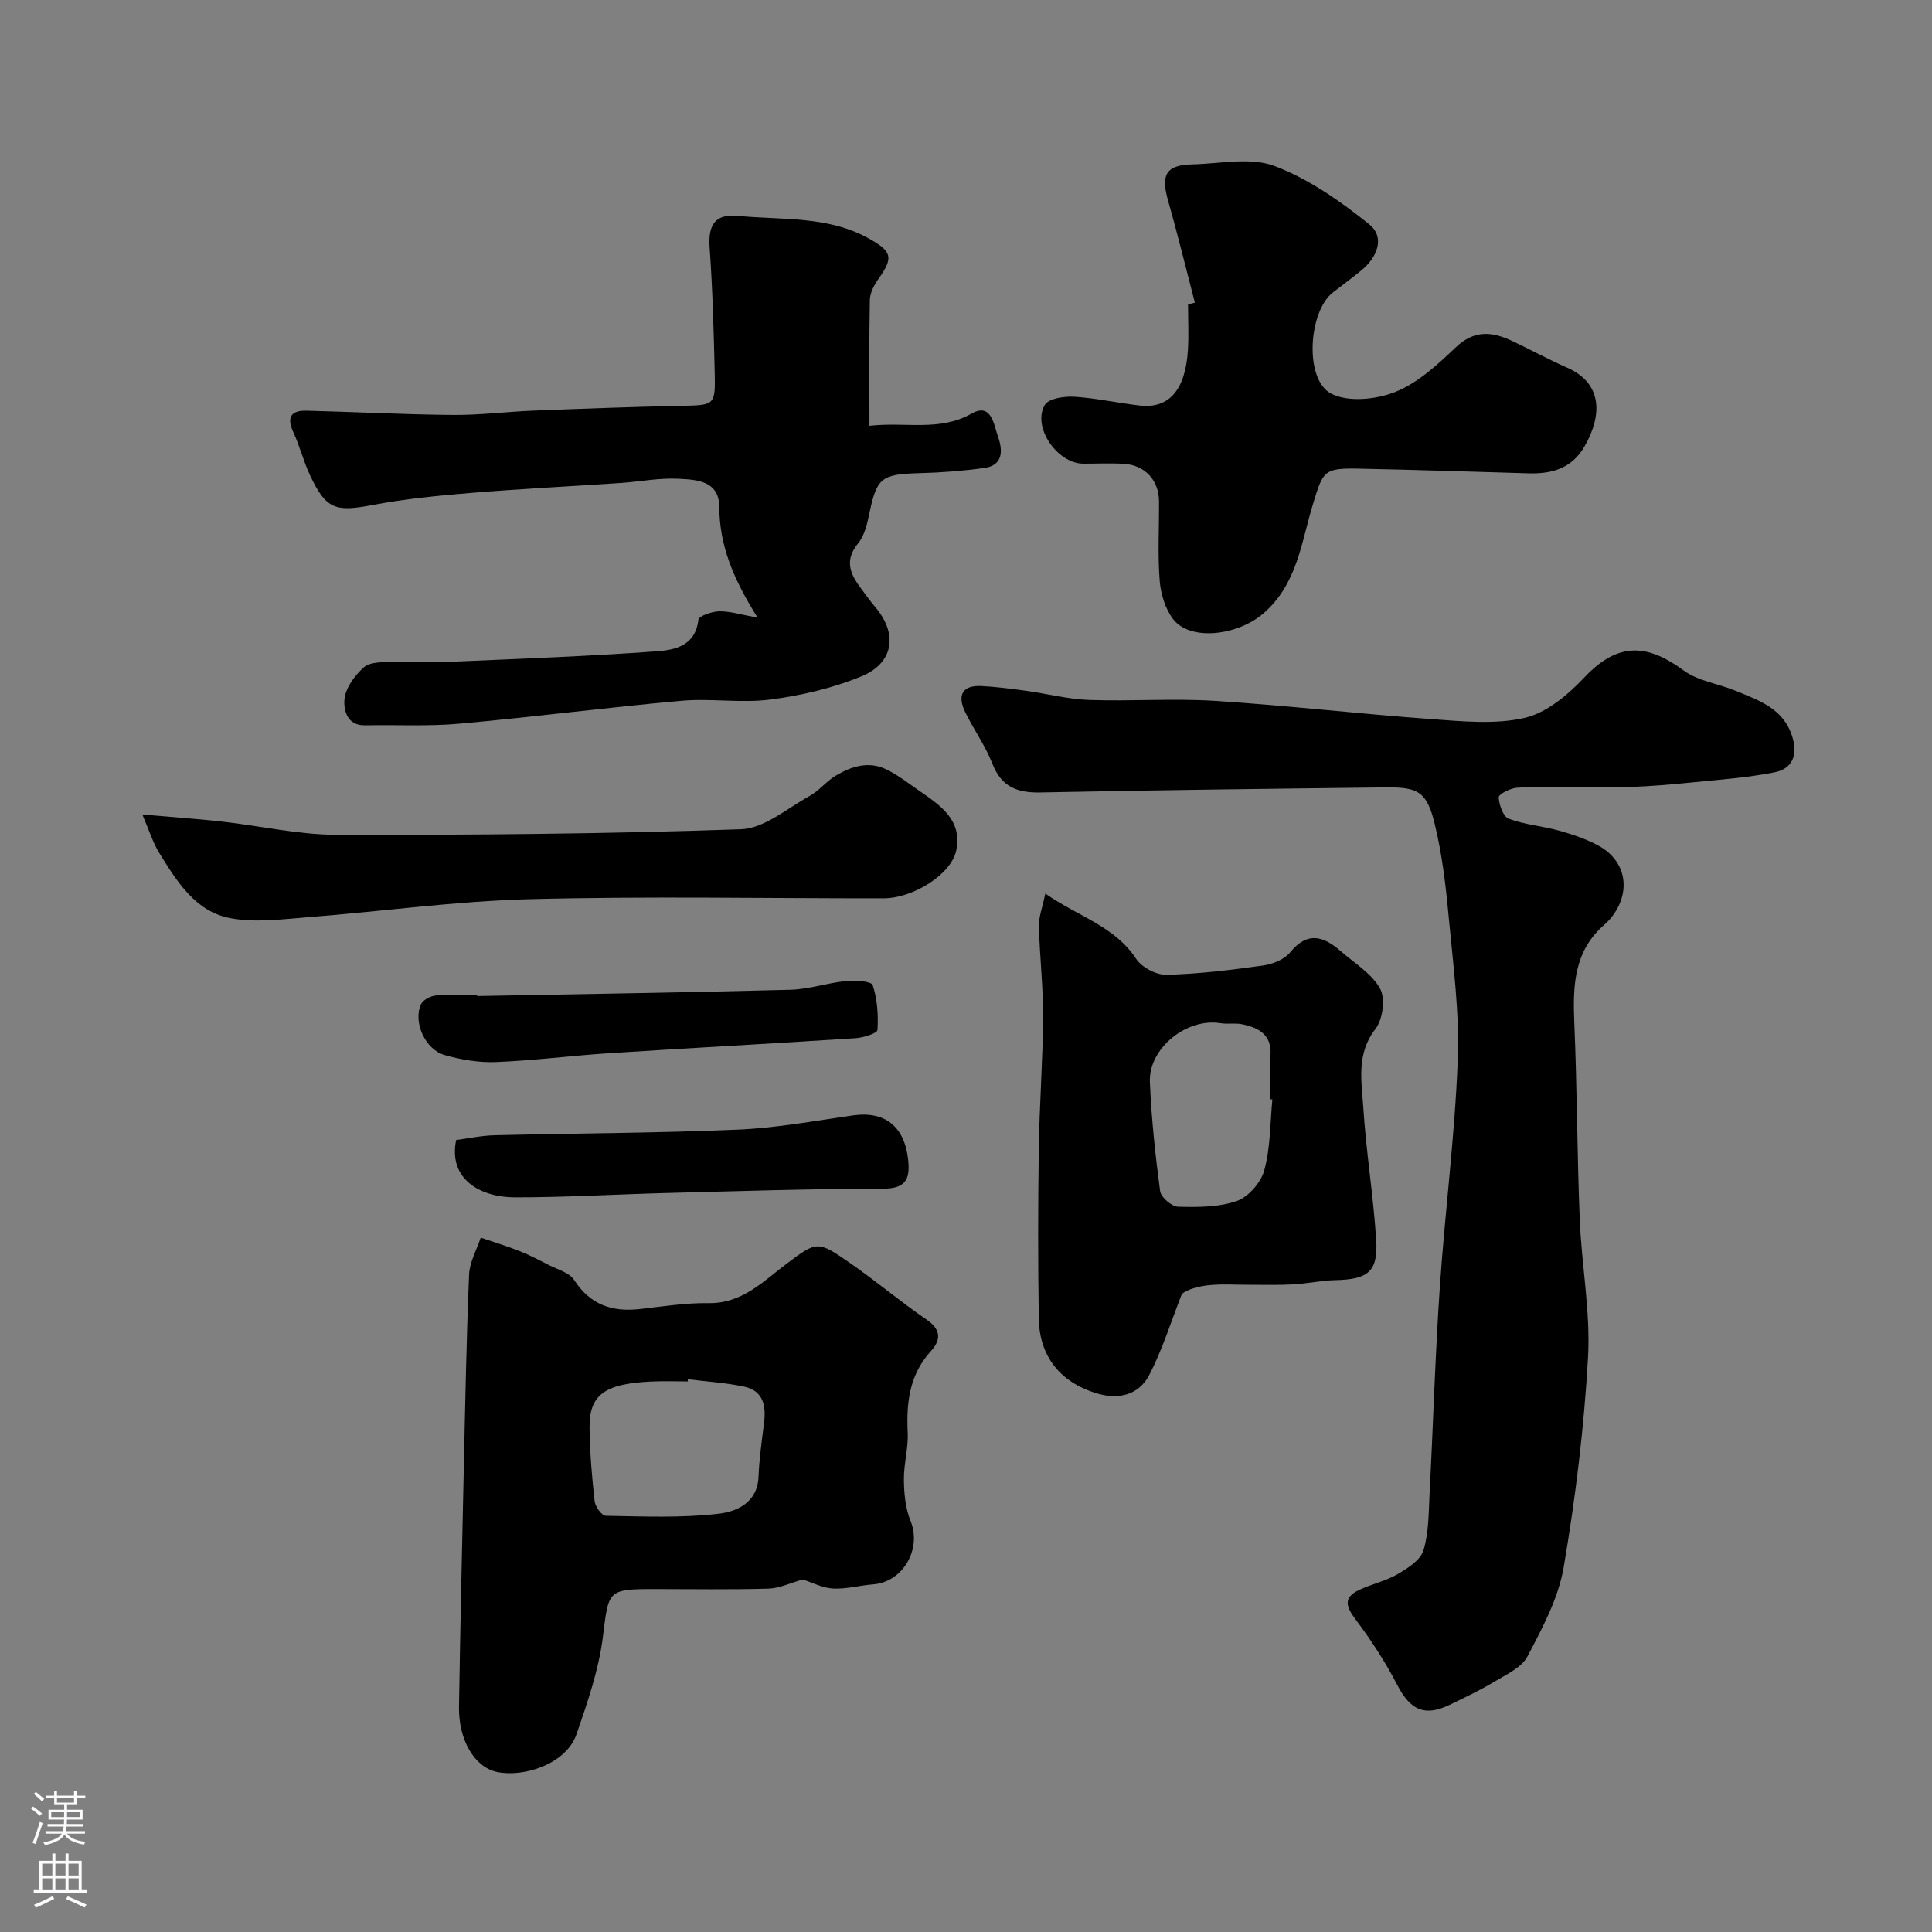
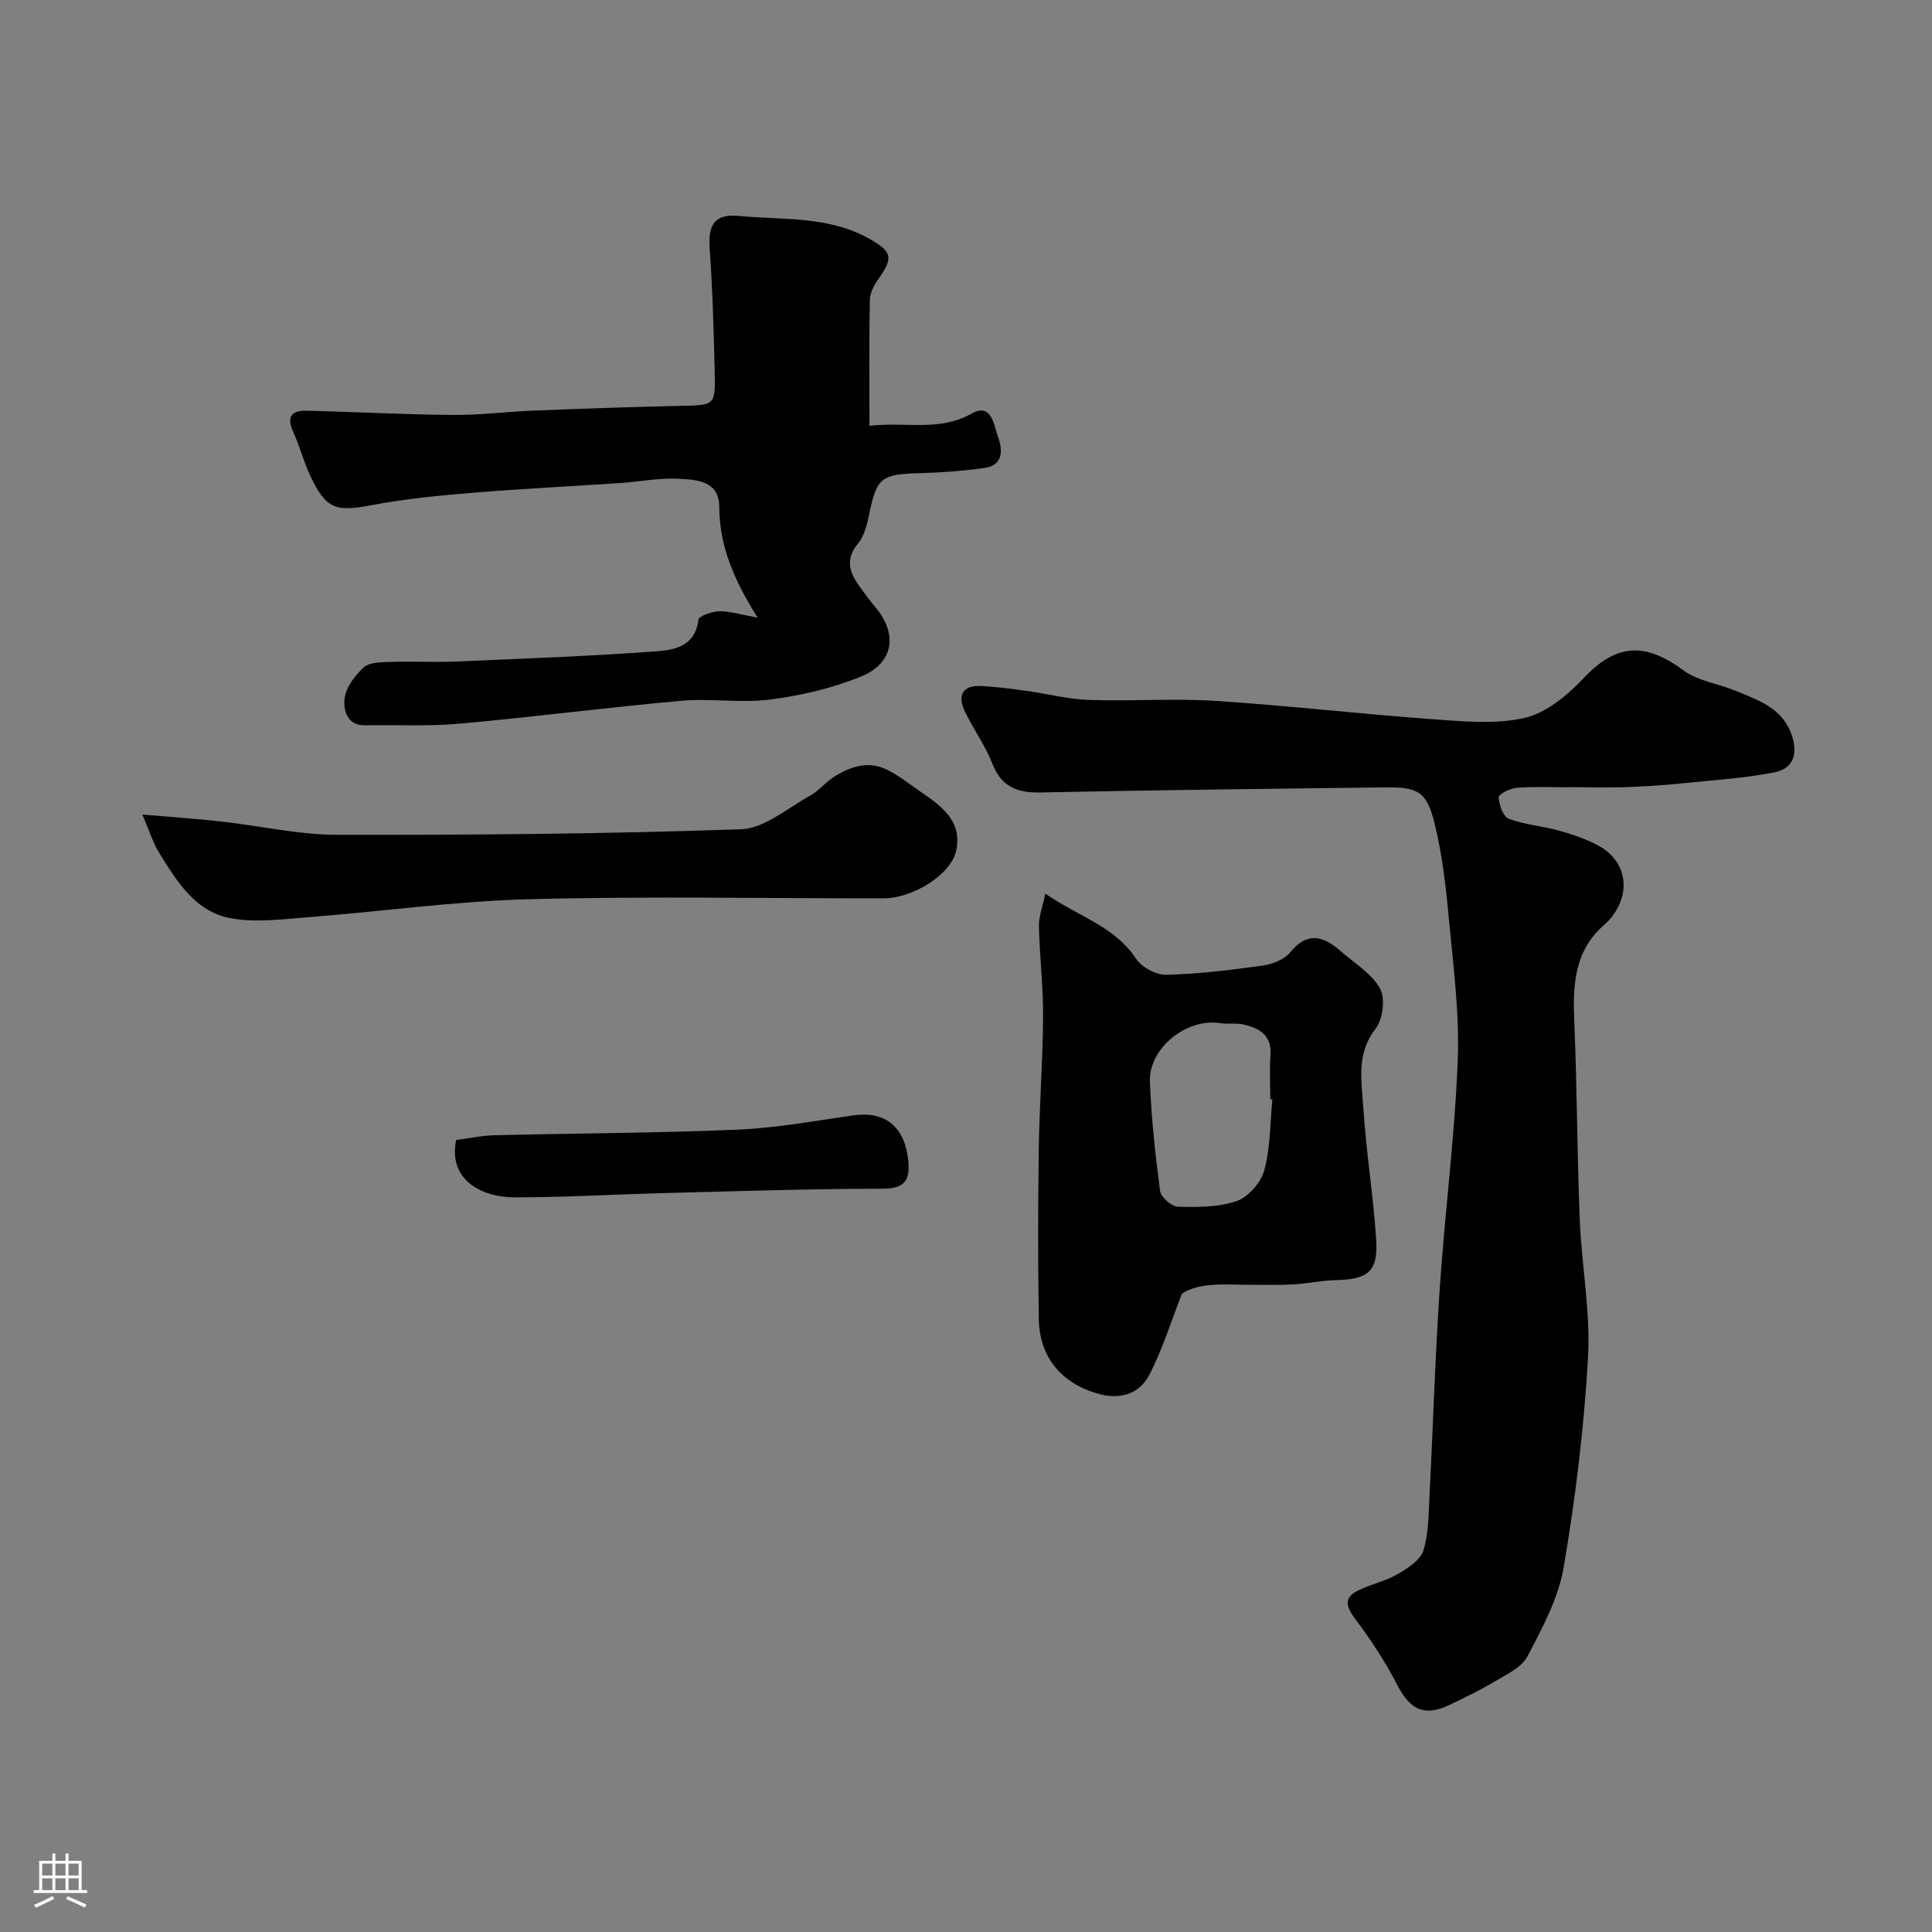
<svg xmlns="http://www.w3.org/2000/svg" enable-background="new 0 0 400 400" viewBox="0 0 400 400">
  <rect x="0" y="0" width="400" height="400" fill="#808080" stroke="none" />
  <g fill="#010000">
    <path d="m325.01 163c-3.67 0-7.35-.18-10.99.1-1.36.1-3.76 1.34-3.73 1.97.07 1.56.92 4 2.08 4.44 3.29 1.24 6.93 1.5 10.35 2.45 2.79.78 5.62 1.72 8.16 3.09 5.71 3.07 6.89 9.3 3.01 14.54-.49.66-1.07 1.29-1.69 1.83-6.34 5.46-6.58 12.66-6.26 20.28.58 13.59.58 27.2 1.13 40.79.38 9.55 2.25 19.13 1.71 28.59-.82 14.53-2.59 29.06-5.04 43.41-1.09 6.42-4.42 12.59-7.5 18.46-1.23 2.34-4.43 3.76-6.93 5.27-2.94 1.77-6.07 3.24-9.16 4.74-5.23 2.53-8.18 1.08-10.88-4.14-2.44-4.72-5.38-9.24-8.58-13.49-1.99-2.65-2.67-4.54.67-6.13 2.61-1.24 5.55-1.86 8.02-3.3 2.09-1.21 4.72-2.9 5.33-4.92 1.12-3.7 1.07-7.78 1.27-11.72.74-14.2 1.15-28.41 2.11-42.6 1.06-15.74 3.12-31.43 3.72-47.18.38-9.83-.95-19.74-1.87-29.59-.6-6.49-1.36-13.04-2.91-19.35-1.62-6.61-3.39-7.59-10.13-7.52-23.82.28-47.65.56-71.47 1.05-4.86.1-8.1-1.16-9.98-5.98-1.46-3.74-3.9-7.09-5.65-10.73-1.61-3.35-.63-5.54 3.42-5.32 3.09.16 6.18.56 9.26.99 4.35.6 8.68 1.74 13.04 1.89 8.68.3 17.4-.36 26.06.19 14.92.95 29.8 2.69 44.72 3.77 6.46.46 13.24 1.17 19.4-.26 4.56-1.06 8.98-4.82 12.37-8.41 7.2-7.64 13.35-6.65 20.52-1.39 3 2.2 7.2 2.73 10.78 4.21 4.8 1.99 9.86 3.63 11.69 9.46 1.21 3.86.05 6.68-3.7 7.42-5.6 1.1-11.34 1.51-17.04 2.08-4.26.43-8.53.79-12.8.95-4.16.16-8.33.03-12.49.03-.02 0-.02.02-.02.03z" />
-     <path d="m166.2 327.02c-2.59.72-4.85 1.83-7.13 1.89-7.82.23-15.65.09-23.47.09-9.93 0-9.57.26-10.79 9.97-.86 6.82-3.19 13.52-5.45 20.08-2.16 6.25-11.09 9.01-16.54 7.8-4.64-1.03-7.9-6.68-7.79-13.47.26-16.42.62-32.83.99-49.25.3-13.42.54-26.84 1.1-40.25.11-2.58 1.57-5.1 2.41-7.64 2.65.91 5.34 1.72 7.95 2.75 2.1.83 4.12 1.88 6.14 2.92 1.82.94 4.26 1.56 5.24 3.09 3.31 5.13 7.83 6.67 13.57 6.03 4.73-.53 9.49-1.3 14.23-1.23 6.96.11 11.24-4.41 16.14-8.11 6.34-4.78 6.5-4.83 13.05-.29 5.47 3.78 10.57 8.1 16.05 11.86 3.01 2.07 2.88 4.22.86 6.44-4.48 4.9-5.13 10.68-4.83 16.94.15 3.24-.84 6.53-.79 9.78.04 2.85.32 5.89 1.38 8.48 2.36 5.78-1.54 12.66-7.78 13.13-2.77.21-5.54 1.01-8.27.86-2.22-.12-4.36-1.27-6.27-1.87zm-23.77-41.46c-.02.15-.03.3-.05.45-2.49 0-4.99-.1-7.48.02-9.71.44-12.91 2.73-12.84 9.55.05 5.08.49 10.18 1.05 15.23.13 1.13 1.49 3.01 2.31 3.02 7.8.13 15.68.48 23.39-.43 3.63-.43 8.02-2.23 8.23-7.63.15-3.75.69-7.48 1.15-11.21.44-3.54-.18-6.63-4.12-7.47-3.82-.81-7.76-1.05-11.64-1.53z" />
    <path d="m180.01 88.16c7.57-.87 14.48 1.25 21.16-2.54 4.13-2.34 4.6 2.39 5.47 4.84.96 2.7 1.14 5.88-2.85 6.43-4.39.61-8.85.95-13.28 1.07-8.04.21-8.97.91-10.52 8.34-.45 2.16-1 4.59-2.33 6.2-2.7 3.28-1.83 6.01.29 8.9 1.06 1.45 2.11 2.92 3.27 4.29 4.7 5.55 3.86 11.6-2.96 14.38-5.92 2.42-12.38 3.93-18.74 4.76-6.06.79-12.34-.29-18.46.26-15.33 1.37-30.6 3.36-45.93 4.74-6.47.58-13.03.21-19.55.34-3.86.08-4.46-3.37-4.26-5.41.23-2.35 2.12-4.9 4-6.59 1.23-1.11 3.7-1.07 5.62-1.13 4.49-.15 9 .11 13.49-.08 13.83-.59 27.67-1.11 41.48-2.11 3.75-.27 8.07-1.08 8.68-6.54.09-.77 2.82-1.73 4.34-1.75 2.24-.03 4.48.7 7.93 1.32-5.07-8.06-7.9-14.96-7.94-22.92-.03-5.5-4.77-5.65-8.54-5.84-3.9-.2-7.85.6-11.78.87-10.36.7-20.73 1.21-31.07 2.06-6.85.57-13.73 1.24-20.47 2.52-7.56 1.44-9.53.9-12.82-6.06-1.39-2.93-2.17-6.14-3.53-9.08-1.45-3.15-.34-4.48 2.77-4.4 10.1.25 20.19.8 30.29.88 5.59.05 11.19-.68 16.79-.9 10.09-.4 20.19-.77 30.29-.98 7.15-.15 7.28-.03 7.12-7-.2-8.6-.44-17.21-1.05-25.79-.33-4.63 1.08-7.01 5.89-6.54 9.16.89 18.63-.07 27.15 4.72 4.72 2.65 5.05 3.9 1.96 8.26-.91 1.28-1.8 2.92-1.83 4.41-.17 8.46-.08 16.92-.08 26.07z" />
-     <path d="m247.38 62.65c-1.83-7.02-3.54-14.08-5.53-21.06-1.56-5.5-.45-7.44 5.14-7.56 5.66-.13 11.89-1.53 16.85.33 7.09 2.67 13.68 7.28 19.65 12.09 3.33 2.69 1.67 6.86-1.7 9.58-1.91 1.54-3.88 3.02-5.82 4.52-5.06 3.89-5.98 17.95-.42 20.92 3.49 1.86 9.38 1.26 13.35-.33 4.68-1.87 8.77-5.68 12.54-9.26 3.83-3.64 7.55-3.22 11.67-1.27 3.81 1.81 7.53 3.83 11.38 5.53 7.27 3.21 7.3 9.79 3.57 16.28-2.61 4.53-6.71 5.72-11.52 5.58-11.76-.33-23.51-.74-35.27-.97-7.2-.14-7.34.51-9.4 7.22-2.45 7.98-3.28 16.74-10.34 22.78-5.37 4.6-15.09 5.72-18.61 1.2-1.66-2.14-2.6-5.25-2.82-8.01-.43-5.46-.1-10.98-.14-16.47-.03-4.29-2.89-7.43-7.19-7.71-2.82-.19-5.66-.03-8.49-.04-5.41-.03-10.63-7.61-7.96-12.17.78-1.33 4.01-1.81 6.06-1.69 4.55.28 9.04 1.3 13.58 1.82 6.06.7 9.45-3.18 9.98-11.43.2-3.15.03-6.33.03-9.49.49-.13.95-.26 1.41-.39z" />
    <path d="m216.42 185.01c6.9 4.8 14.35 6.74 18.8 13.5 1.17 1.78 4.17 3.36 6.29 3.31 6.68-.17 13.37-.99 20-1.92 1.99-.28 4.41-1.25 5.62-2.74 3.6-4.41 6.93-3.31 10.44-.24 2.85 2.49 6.42 4.63 8.16 7.76 1.14 2.06.57 6.38-.96 8.35-4 5.16-2.87 10.76-2.52 16.2.58 9.16 2.08 18.25 2.67 27.41.43 6.64-1.67 8.25-8.43 8.4-2.93.06-5.85.72-8.78.88-3.01.17-6.03.07-9.05.08-2.67.01-5.35-.18-7.99.05-2.41.21-4.79.85-5.98 1.85-2.2 5.61-3.99 11.43-6.74 16.75-2.17 4.2-6.41 5.22-11 3.8-7.45-2.3-11.76-7.63-11.88-15.47-.18-11.69-.17-23.39 0-35.08.13-9.1.83-18.19.89-27.29.04-6.26-.71-12.53-.86-18.8-.07-1.94.72-3.91 1.32-6.8zm47.01 42.61c-.14-.01-.29-.03-.43-.04 0-3-.18-6.01.04-8.99.33-4.35-2.39-5.8-5.86-6.53-1.44-.3-3.01.02-4.47-.22-7-1.15-14.94 5.16-14.64 12.21.32 7.54 1.12 15.08 2.12 22.57.17 1.27 2.42 3.19 3.74 3.22 4.07.1 8.41.12 12.16-1.2 2.41-.85 5-3.84 5.67-6.36 1.28-4.7 1.2-9.76 1.67-14.66z" />
    <path d="m29.47 168.64c6.09.53 11.29.88 16.46 1.46 7.95.88 15.89 2.73 23.83 2.74 27.89.05 55.79-.18 83.66-1.15 4.81-.17 9.55-4.32 14.18-6.88 1.98-1.09 3.47-3.04 5.42-4.21 3.25-1.95 6.85-3.08 10.5-1.3 2.47 1.2 4.67 2.96 6.95 4.53 4.33 2.98 8.82 6.05 7.5 12.29-1.04 4.9-8.89 9.86-15.04 9.87-24.47.02-48.95-.46-73.4.18-15.24.4-30.43 2.54-45.66 3.72-5.35.42-10.89 1.17-16.07.23-7.31-1.32-11.15-7.59-14.8-13.48-1.34-2.14-2.09-4.65-3.53-8z" />
    <path d="m94.44 236.03c2.55-.33 5.26-.93 7.99-.99 16.76-.41 33.53-.44 50.28-1.16 7.99-.34 15.93-1.81 23.88-2.95 6.64-.95 10.7 2.29 11.44 9.24.43 4.06-.57 5.94-5.32 5.94-14.93.01-29.86.51-44.79.89-10.43.27-20.86.9-31.29.9-6.97.01-13.88-3.62-12.19-11.87z" />
-     <path d="m98.78 206.22c21.62-.41 43.24-.73 64.85-1.3 3.86-.1 7.68-1.43 11.55-1.81 1.87-.19 5.23.02 5.5.86.97 2.91 1.18 6.18.99 9.28-.04.67-2.9 1.59-4.5 1.69-16.95 1.11-33.92 2.01-50.87 3.1-7.87.51-15.72 1.53-23.6 1.85-3.53.14-7.22-.48-10.64-1.45-4.07-1.15-6.59-6.91-4.88-10.55.43-.91 1.99-1.69 3.1-1.79 2.81-.25 5.66-.08 8.49-.08.01.06.01.13.01.2z" />
  </g>
-   <path d="m6.44 374.46.42-.45c.65.47 1.27.95 1.85 1.44l-.45.49c-.65-.56-1.25-1.06-1.82-1.48m.93 7.33-.63-.26c.55-1.36 1.05-2.8 1.52-4.33.19.1.38.19.59.27-.46 1.29-.95 2.73-1.48 4.32m-.38-10.38.44-.42c.43.34 1.01.82 1.74 1.44l-.49.49c-.53-.51-1.09-1.01-1.69-1.51m2.5.35h1.72v-1.04h.59v1.04h3.52v-1.04h.59v1.04h1.75v.53h-1.75v1.42h-2.03v.97h3.22v2.03h-3.24c0 .35-.01.66-.03.93h3.32v.53h-3.37c-.03.27-.08.58-.15.94h3.96v.53h-3.71c.67.92 1.93 1.48 3.79 1.68-.13.24-.23.44-.29.59-2.13-.38-3.48-1.08-4.04-2.12-.43.97-1.77 1.72-4.03 2.23-.09-.19-.2-.37-.33-.55 2.1-.42 3.37-1.03 3.81-1.83h-3.36v-.53h3.58c.08-.29.13-.61.16-.94h-3.33v-.53h3.39c.02-.27.04-.58.04-.93h-3.23v-2.03h3.25v-.97h-2.07v-1.42h-1.73zm1.12 3.44v1h2.65c.01-.3.02-.44.01-.4v-.25-.35zm1.19-2h3.52v-.91h-3.52zm4.71 2h-2.63v.59c0 .15-.01.28-.01.4h2.64z" fill="#fbfafc" />
  <path d="m13.56 383.74h.63v1.52h2.72v6.07h1.13v.6h-11.06v-.6h1.13v-6.07h2.73v-1.52h.63v1.52h2.1v-1.52zm-2.69 8.83.38.56c-1.24.63-2.53 1.25-3.85 1.85-.1-.21-.21-.42-.34-.63 1.36-.55 2.63-1.15 3.81-1.78m-2.13-4.27h2.1v-2.45h-2.1zm0 3.04h2.1v-2.46h-2.1zm2.72-3.04h2.1v-2.45h-2.1zm0 3.04h2.1v-2.46h-2.1zm6.07 3.6c-1.41-.71-2.7-1.3-3.86-1.78l.35-.56c1.45.62 2.75 1.19 3.88 1.72zm-1.25-9.09h-2.1v2.45h2.1zm-2.09 5.49h2.1v-2.45h-2.1z" fill="#fbfafc" />
</svg>